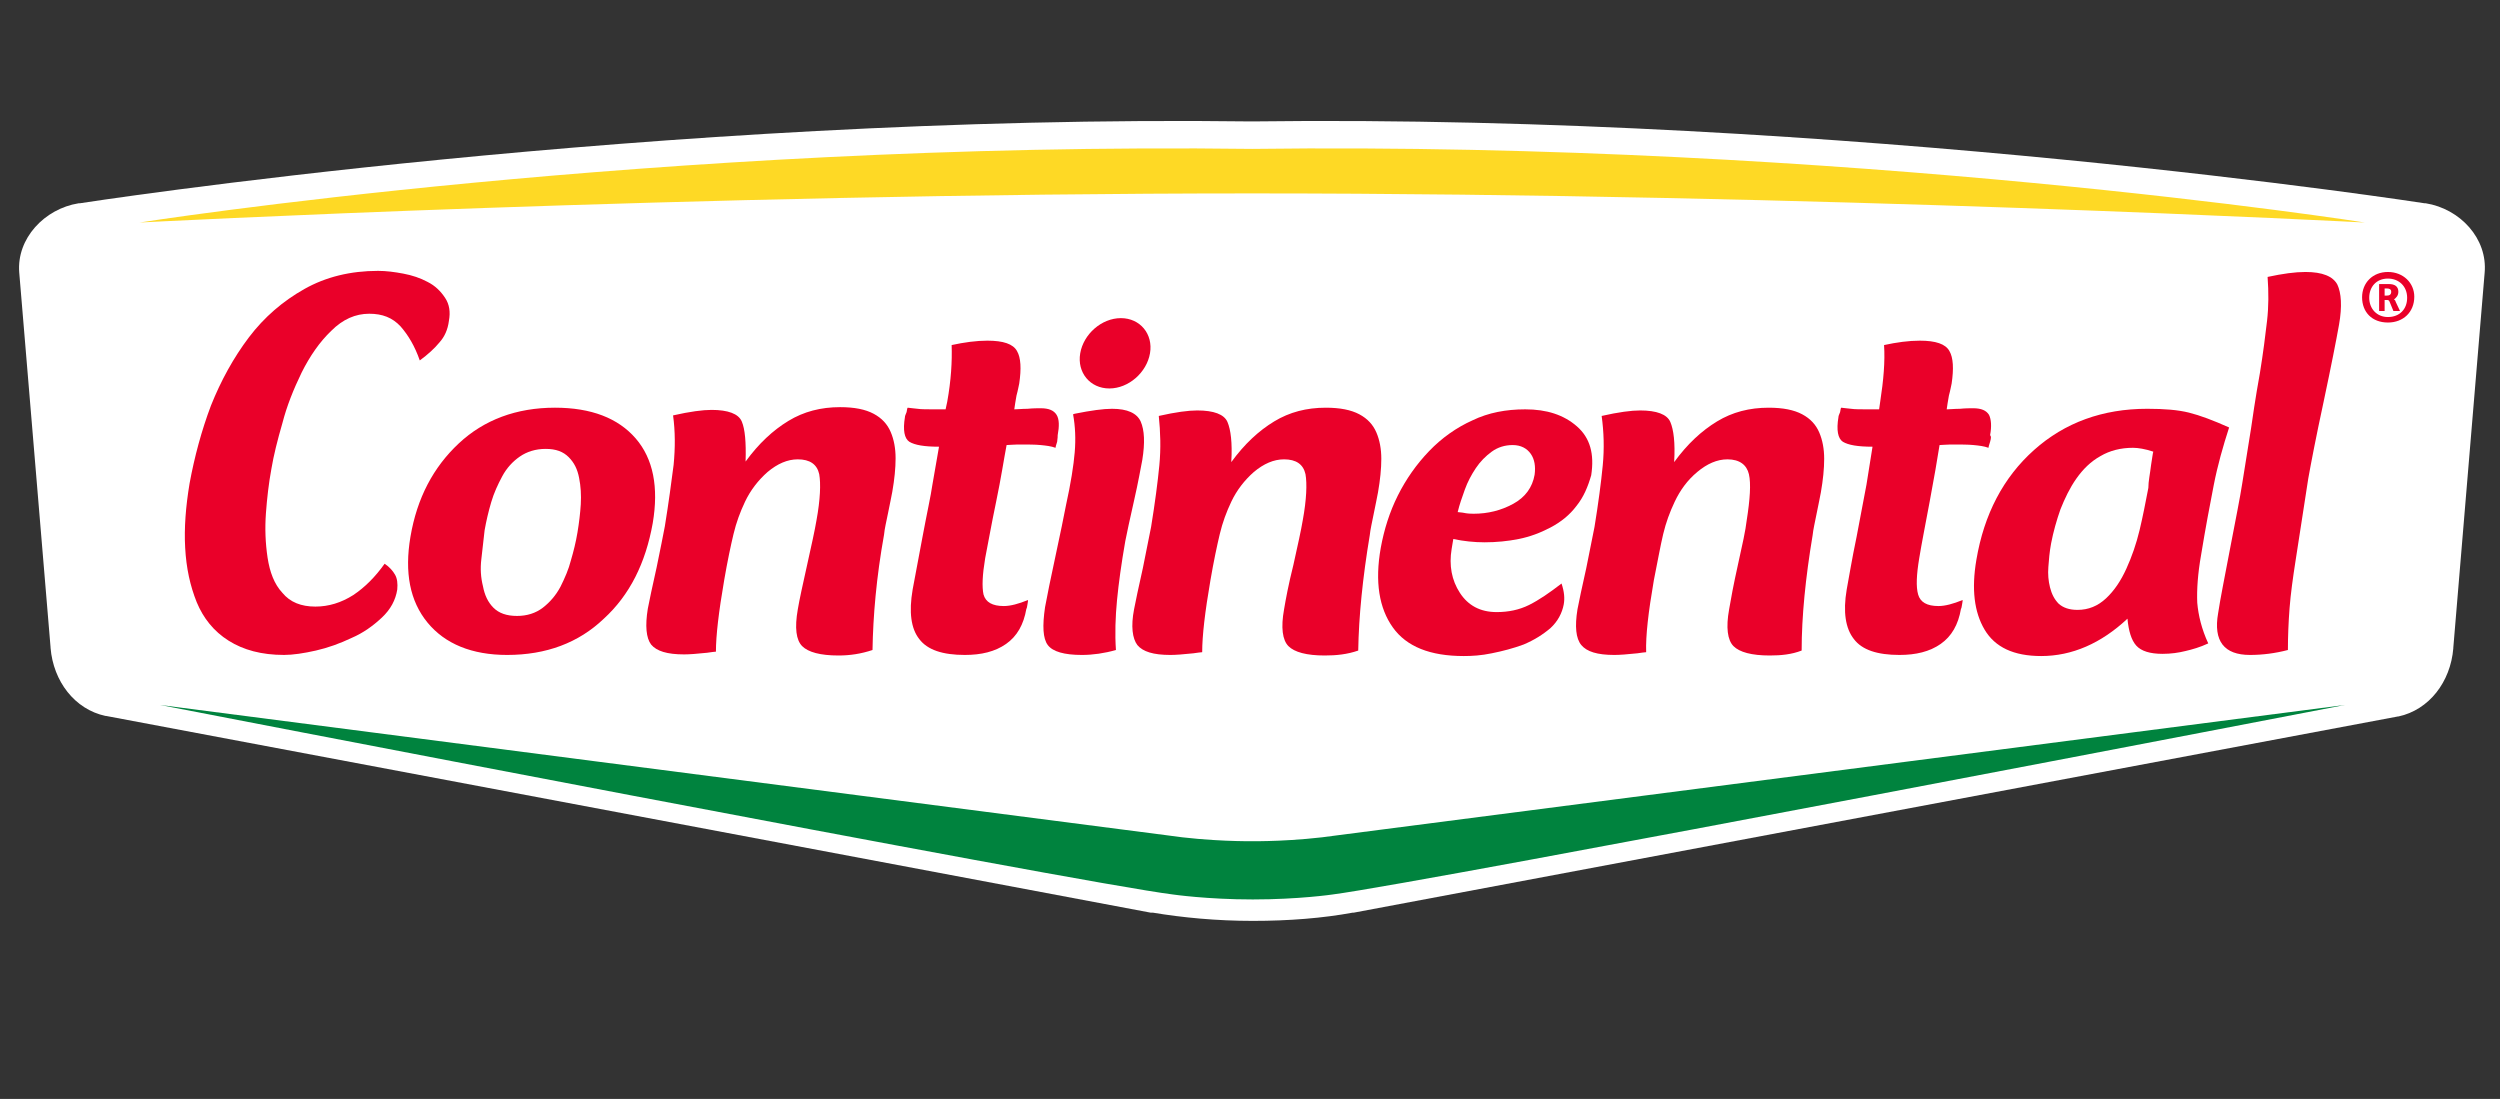
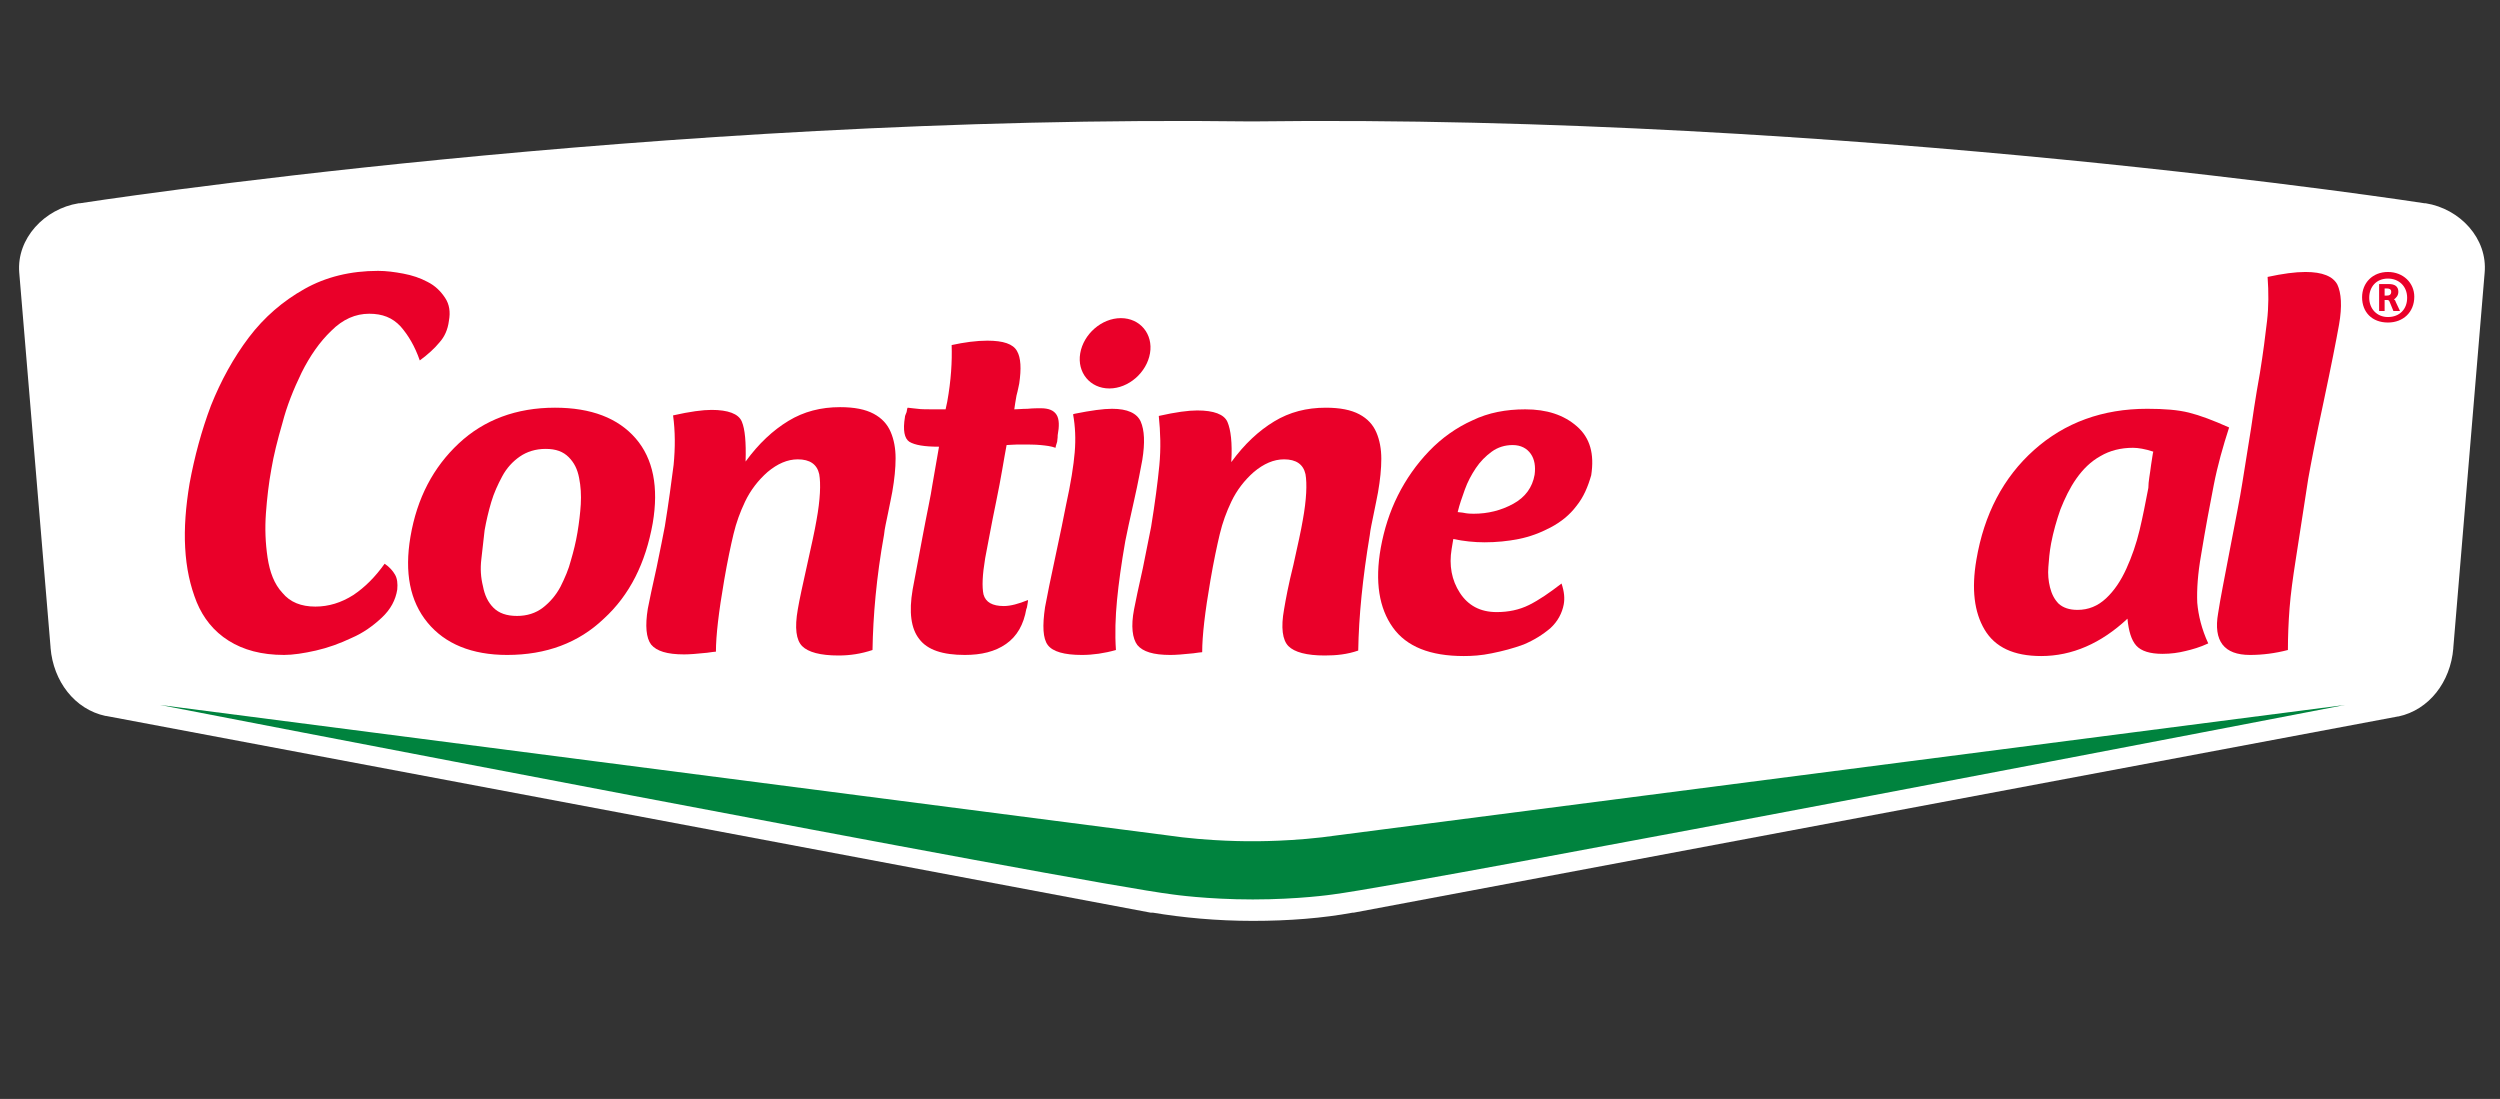
<svg xmlns="http://www.w3.org/2000/svg" version="1.1" x="0px" y="0px" viewBox="20 80 455 200" style="enable-background:new 20 80 455 200" xml:space="preserve" aria-hidden="true">
  <rect x="20" y="80" width="455" height="200" fill="#333333" stroke="none" />
  <style type="text/css">
	.st0{fill:#FFFFFF;}
	.st1{fill:#00833E;}
	.st2{fill:#FED925;}
	.st3{fill:#EA0029;}
</style>
  <g>
    <path id="XMLID_1002_" class="st0" d="M461.5,117h-0.2c0,0-105-16.3-213.4-14.9h-0.2C139.4,100.7,34.5,117,34.5,117h-0.2   c-6.2,1-11.3,6.4-10.8,12.6l0,0l5.7,68.2v0.1c0.5,6.1,4.4,11.2,10,12.4h0.1l190.1,35.8h0.2h0.2c5.4,0.9,11.6,1.5,18.2,1.5   s12.8-0.5,18.2-1.5h0.2l190-35.7h0.1c5.6-1.2,9.5-6.3,10-12.4v-0.1l5.7-68.2l0,0C472.8,123.4,467.7,118,461.5,117z" />
    <path id="XMLID_126_" class="st1" d="M446.8,208.3L263.6,232c-8.1,1.2-15.5,1.1-15.7,1.1l0,0l0,0l0,0l0,0c-0.2,0-7.6,0.1-15.7-1.1   L49.1,208.3c0,0,167.3,32.4,184.4,34.5c0,0,6.2,0.9,14.5,0.9l0,0l0,0l0,0l0,0c8.4,0,14.5-0.9,14.5-0.9   C279.5,240.6,446.8,208.3,446.8,208.3z" />
-     <path id="XMLID_1001_" class="st2" d="M450.4,120.5c0,0-94.1-14.8-202.5-13.4c-108.4-1.4-202.5,13.4-202.5,13.4   s100.1-5.3,202.5-5.3v-0.1v0.1C350.4,115.2,450.4,120.5,450.4,120.5z" />
    <g id="XMLID_57_">
      <path id="XMLID_58_" class="st3" d="M454.6,138.7c-2.9,0-4.7-1.9-4.7-4.6c0-2.6,1.9-4.6,4.7-4.6c2.8,0,4.8,2,4.8,4.5    C459.4,136.8,457.4,138.7,454.6,138.7z M454.6,130.7c-2.1,0-3.4,1.5-3.4,3.5s1.4,3.5,3.4,3.5c2.1,0,3.5-1.4,3.5-3.5    C458.1,132.1,456.6,130.7,454.6,130.7z M456.8,136.6h-1.2l-0.7-1.7c-0.1-0.2-0.2-0.3-0.4-0.3H454v2h-1v-4.9h1.8    c1,0,1.7,0.4,1.7,1.4c0,0.7-0.4,1.1-0.8,1.4c0.2,0.1,0.3,0.3,0.3,0.4L456.8,136.6z M454.4,133.8c0.5,0,0.8-0.2,0.8-0.7    c0-0.5-0.4-0.6-0.8-0.6h-0.4v1.3L454.4,133.8L454.4,133.8z" />
    </g>
    <g id="XMLID_1_">
      <g>
        <g id="XMLID_254_">
          <path id="XMLID_278_" class="st3" d="M100,142.3c-0.9,1.1-2.1,2.2-3.6,3.3c-0.9-2.6-2.1-4.6-3.5-6.2c-1.5-1.6-3.3-2.3-5.7-2.3      c-2.5,0-4.8,1-6.9,3.1c-2.1,2-3.9,4.6-5.4,7.6c-1.5,3.1-2.7,6.1-3.5,9.2c-0.9,3.1-1.6,5.9-2,8.3c-0.5,2.7-0.8,5.4-1,8.1      c-0.2,2.8-0.1,5.4,0.3,8.1c0.4,2.6,1.2,4.8,2.7,6.4c1.4,1.7,3.4,2.5,6,2.5c2.4,0,4.7-0.7,6.9-2.1c2.1-1.4,4-3.3,5.7-5.7      c0.9,0.6,1.5,1.3,1.9,2c0.4,0.7,0.5,1.6,0.4,2.7c-0.3,1.9-1.2,3.6-2.8,5.1s-3.4,2.8-5.5,3.7c-2.1,1-4.3,1.8-6.5,2.3      c-2.2,0.5-4.2,0.8-5.8,0.8c-4.1,0-7.4-0.9-10.1-2.6c-2.7-1.7-4.6-4.1-5.8-7c-1.2-3-1.9-6.2-2.1-9.9c-0.2-3.6,0.1-7.5,0.8-11.7      c0.9-4.9,2.2-9.7,3.9-14.2c1.8-4.5,4.1-8.7,6.9-12.4c2.8-3.7,6.2-6.6,10.1-8.8c3.9-2.2,8.4-3.3,13.4-3.3c1.5,0,3,0.2,4.6,0.5      c1.6,0.3,3.1,0.8,4.4,1.5c1.4,0.7,2.4,1.7,3.2,2.9c0.8,1.2,1,2.6,0.7,4.2C101.5,140,100.9,141.3,100,142.3z" />
          <path id="XMLID_275_" class="st3" d="M129.9,192.6c-4.6,4.4-10.5,6.6-17.6,6.6c-6.4,0-11.3-2-14.5-5.9      c-3.2-3.9-4.2-9.1-3.1-15.6c1.2-7.1,4.2-12.7,8.8-17s10.5-6.5,17.5-6.5c6.6,0,11.5,1.9,14.7,5.6c3.2,3.7,4.2,8.9,3.1,15.4      C137.5,182.5,134.6,188.3,129.9,192.6z M107.6,181.8c-0.2,1.7-0.1,3.3,0.3,4.9c0.3,1.6,0.9,2.9,1.9,3.9c1,1,2.4,1.5,4.3,1.5      c1.8,0,3.4-0.5,4.7-1.5c1.3-1,2.4-2.3,3.2-3.8c0.8-1.6,1.5-3.2,1.9-4.8c0.5-1.7,0.9-3.3,1.2-5.1c0.3-1.8,0.5-3.5,0.6-5.1      c0.1-1.7,0-3.3-0.3-4.8c-0.3-1.6-0.9-2.8-1.9-3.8c-1-1-2.3-1.5-4.2-1.5c-1.8,0-3.4,0.5-4.7,1.4s-2.4,2.1-3.2,3.6      c-0.8,1.5-1.5,3-2,4.7c-0.5,1.7-0.9,3.4-1.2,5.1C108,178.3,107.8,180.1,107.6,181.8z" />
          <path id="XMLID_273_" class="st3" d="M172.6,199.3c-3.3,0-5.5-0.6-6.6-1.7c-1.1-1.1-1.4-3.3-0.8-6.7c0.3-1.8,0.9-4.5,1.7-8.1      c0.8-3.6,1.4-6.3,1.7-8.1c0.7-3.8,0.8-6.7,0.5-8.4c-0.4-1.8-1.7-2.7-3.9-2.7c-1.9,0-3.7,0.8-5.5,2.3c-1.7,1.5-3.1,3.3-4.1,5.4      c-0.9,1.9-1.6,3.8-2.1,5.9s-1.1,4.9-1.7,8.4c-1,5.8-1.5,10.1-1.5,13c-0.3,0-0.8,0.1-1.6,0.2c-1.8,0.2-3.3,0.3-4.2,0.3      c-3.1,0-5-0.6-6-1.8c-0.9-1.2-1.1-3.4-0.6-6.5c0.3-1.5,0.8-4,1.6-7.5c0.7-3.4,1.2-5.9,1.5-7.5c0.7-4.3,1.2-8.1,1.6-11.2      c0.3-3.1,0.3-6.1-0.1-9c3.1-0.7,5.4-1,7-1c3,0,4.9,0.7,5.5,2.1c0.6,1.4,0.8,3.8,0.7,7.2v0.1c2.4-3.3,5-5.7,7.8-7.4      s5.9-2.5,9.4-2.5c2.6,0,4.6,0.4,6.1,1.2c1.5,0.8,2.5,1.9,3.1,3.3c0.6,1.4,0.9,3,0.9,4.8c0,1.8-0.2,3.8-0.6,6.1      c-0.2,0.9-0.4,2.2-0.8,4c-0.3,1.5-0.6,2.7-0.7,3.8c-1.4,7.8-2,14.8-2.1,21C176.7,199,174.7,199.3,172.6,199.3z" />
          <path id="XMLID_271_" class="st3" d="M212.4,160.4c-0.2,0.6-0.3,1-0.3,1.1c-0.8-0.3-1.7-0.4-2.7-0.5c-1-0.1-2.4-0.1-4.2-0.1      c-0.8,0-1.5,0.1-2,0.1c-0.5,2.6-1,6-1.9,10.3c-0.9,4.3-1.5,7.8-2,10.3c-0.5,3-0.6,5.2-0.3,6.6c0.4,1.4,1.6,2.1,3.7,2.1      c1.2,0,2.7-0.4,4.4-1.1c0,0.1,0,0.3-0.1,0.8c-0.1,0.5-0.1,0.7-0.2,0.8c-0.5,2.9-1.7,5-3.7,6.4c-2,1.4-4.5,2-7.5,2      c-4,0-6.8-0.9-8.3-2.9c-1.5-1.9-1.9-4.9-1.2-9c0.4-2.1,1-5.3,1.8-9.6c0.8-4.3,1.5-7.4,1.8-9.5l1.2-6.9c-2.7,0-4.4-0.3-5.4-0.9      c-0.9-0.6-1.2-2.1-0.8-4.5c0-0.2,0.1-0.4,0.3-0.9c0.1-0.5,0.1-0.7,0.2-0.8c0.6,0.1,1.1,0.1,1.8,0.2c0.6,0.1,1.8,0.1,3.4,0.1h1.7      l0.3-1.4c0.7-3.9,0.9-7.3,0.8-10.3c2.3-0.5,4.5-0.8,6.5-0.8c2.9,0,4.7,0.6,5.4,1.9c0.7,1.2,0.8,3.2,0.4,5.9      c-0.1,0.4-0.2,1.1-0.5,2.2c-0.2,1-0.3,1.9-0.4,2.5c0.6,0,1.4-0.1,2.4-0.1c1-0.1,1.9-0.1,2.4-0.1c1.5,0,2.4,0.4,2.9,1.2      s0.5,2.1,0.2,3.7C212.5,159.4,212.5,159.7,212.4,160.4z" />
-           <path id="XMLID_269_" class="st3" d="M382.2,160.4c-0.2,0.6-0.3,1-0.3,1.1c-0.8-0.3-1.7-0.4-2.7-0.5c-1-0.1-2.4-0.1-4.2-0.1      c-0.8,0-1.5,0.1-2,0.1c-0.4,2.6-1,6-1.8,10.3c-0.8,4.3-1.5,7.8-1.9,10.3c-0.5,3-0.6,5.2-0.2,6.6c0.4,1.4,1.6,2.1,3.7,2.1      c1.2,0,2.7-0.4,4.4-1.1c0,0.1,0,0.3-0.1,0.8c-0.1,0.5-0.1,0.7-0.2,0.8c-0.5,2.9-1.7,5-3.7,6.4s-4.5,2-7.5,2      c-4,0-6.8-0.9-8.3-2.9c-1.5-1.9-2-4.9-1.3-9c0.4-2.1,0.9-5.3,1.8-9.6c0.8-4.3,1.4-7.4,1.8-9.5l1.1-6.9c-2.7,0-4.4-0.3-5.4-0.9      c-0.9-0.6-1.2-2.1-0.8-4.5c0-0.2,0.1-0.4,0.3-0.9c0.1-0.5,0.1-0.7,0.2-0.8c0.6,0.1,1.1,0.1,1.8,0.2c0.6,0.1,1.8,0.1,3.4,0.1h1.7      l0.2-1.4c0.6-3.9,0.9-7.3,0.7-10.3c2.3-0.5,4.5-0.8,6.5-0.8c2.9,0,4.7,0.6,5.4,1.9c0.7,1.2,0.8,3.2,0.4,5.9      c-0.1,0.4-0.2,1.1-0.5,2.2c-0.2,1-0.3,1.9-0.4,2.5c0.6,0,1.4-0.1,2.4-0.1c1-0.1,1.9-0.1,2.4-0.1c1.5,0,2.4,0.4,2.9,1.2      c0.4,0.8,0.5,2.1,0.2,3.7C382.4,159.4,382.4,159.7,382.2,160.4z" />
          <path id="XMLID_267_" class="st3" d="M215.6,162.3c0.2-2.4,0.1-4.7-0.3-6.9l0.3-0.1c3-0.6,5.2-0.9,6.8-0.9      c2.8,0,4.5,0.8,5.2,2.3c0.7,1.6,0.8,3.9,0.3,7c-0.3,1.5-0.7,3.9-1.5,7.4c-0.8,3.5-1.3,5.9-1.6,7.4c-0.7,4-1.2,7.6-1.5,10.7      c-0.3,3.1-0.4,6.2-0.2,9.1c-2.1,0.6-4.2,0.9-6.2,0.9c-3.2,0-5.3-0.6-6.2-1.8c-0.9-1.2-1-3.5-0.5-6.9c0.4-2.1,1-5.2,1.9-9.3      c0.9-4.1,1.5-7.2,1.9-9.2C214.9,167.9,215.4,164.7,215.6,162.3z" />
          <path id="XMLID_265_" class="st3" d="M261.1,199.3c-3.3,0-5.5-0.6-6.6-1.7c-1.1-1.1-1.4-3.4-0.8-6.7c0.3-1.8,0.8-4.5,1.7-8.1      c0.8-3.6,1.4-6.3,1.7-8.1c0.7-3.8,0.8-6.7,0.5-8.4c-0.4-1.8-1.7-2.7-3.9-2.7c-1.9,0-3.7,0.8-5.5,2.3c-1.7,1.5-3.1,3.3-4.1,5.4      c-0.9,1.9-1.6,3.8-2.1,5.9c-0.5,2.1-1.1,4.9-1.7,8.4c-1,5.8-1.5,10.1-1.5,13.1c-0.3,0-0.8,0.1-1.6,0.2c-1.8,0.2-3.3,0.3-4.2,0.3      c-3.1,0-5-0.6-6-1.8c-0.9-1.2-1.2-3.4-0.6-6.5c0.3-1.5,0.8-4,1.6-7.5c0.7-3.5,1.2-6,1.5-7.5c0.7-4.3,1.2-8.1,1.5-11.2      c0.3-3.1,0.2-6.1-0.1-9c3.1-0.7,5.4-1,7-1c3,0,4.9,0.7,5.5,2.1c0.6,1.4,0.9,3.8,0.7,7.2v0.1c2.4-3.3,5-5.7,7.8-7.4      c2.8-1.7,5.9-2.5,9.4-2.5c2.6,0,4.6,0.4,6.1,1.2c1.5,0.8,2.5,1.9,3.1,3.3c0.6,1.4,0.9,3,0.9,4.8c0,1.8-0.2,3.8-0.6,6.1      c-0.2,0.9-0.4,2.2-0.8,4c-0.3,1.5-0.6,2.8-0.7,3.8c-1.3,7.8-2,14.8-2.1,21C265.2,199.1,263.2,199.3,261.1,199.3z" />
-           <path id="XMLID_263_" class="st3" d="M342.1,199.3c-3.3,0-5.5-0.6-6.6-1.7c-1.1-1.1-1.4-3.4-0.8-6.7c0.3-1.8,0.8-4.5,1.6-8.1      c0.8-3.6,1.4-6.3,1.6-8.1c0.6-3.8,0.8-6.7,0.4-8.4s-1.7-2.7-3.9-2.7c-1.9,0-3.7,0.8-5.5,2.3s-3.1,3.3-4.1,5.4      c-0.9,1.9-1.6,3.8-2.1,5.9c-0.5,2.1-1,4.9-1.7,8.4c-1,5.8-1.5,10.1-1.4,13.1c-0.3,0-0.8,0.1-1.6,0.2c-1.8,0.2-3.3,0.3-4.2,0.3      c-3.1,0-5-0.6-6-1.8c-1-1.2-1.2-3.4-0.7-6.5c0.3-1.5,0.8-4,1.6-7.5c0.7-3.5,1.2-6,1.5-7.5c0.7-4.3,1.2-8.1,1.5-11.2      c0.3-3.1,0.2-6.1-0.2-9c3.1-0.7,5.4-1,7-1c3,0,4.9,0.7,5.5,2.1c0.6,1.4,0.9,3.8,0.7,7.2v0.1c2.4-3.3,5-5.7,7.8-7.4      c2.8-1.7,5.9-2.5,9.4-2.5c2.6,0,4.6,0.4,6.1,1.2c1.5,0.8,2.5,1.9,3.1,3.3c0.6,1.4,0.9,3,0.9,4.8c0,1.8-0.2,3.8-0.6,6.1      c-0.2,0.9-0.4,2.2-0.8,4c-0.3,1.5-0.6,2.8-0.7,3.8c-1.3,7.8-2,14.8-2,21C346.1,199.1,344.2,199.3,342.1,199.3z" />
          <path id="XMLID_260_" class="st3" d="M306.9,172.1c-1.2,1.6-2.8,2.9-4.7,3.9s-3.8,1.7-5.8,2.1c-2,0.4-4.1,0.6-6.2,0.6      c-1.9,0-3.8-0.2-5.7-0.6l-0.3,1.8c-0.5,3,0,5.7,1.5,8s3.7,3.5,6.7,3.5c2.1,0,4.1-0.4,5.9-1.3c1.8-0.9,3.7-2.2,5.9-3.9      c0.5,1.5,0.6,2.7,0.4,3.8c-0.3,1.6-1.1,3.1-2.4,4.3c-1.4,1.2-3,2.2-4.9,3c-1.9,0.7-3.8,1.2-5.8,1.6c-1.9,0.4-3.6,0.5-5.1,0.5      c-6.1,0-10.4-1.7-12.9-5.2c-2.5-3.5-3.3-8.3-2.2-14.5c0.6-3.3,1.6-6.5,3.1-9.5c1.5-3,3.4-5.7,5.7-8.1c2.3-2.4,5-4.3,7.9-5.6      c2.9-1.4,6.1-2,9.6-2c3.9,0,7,1,9.4,3.1c2.4,2.1,3.2,5,2.6,8.9C309,168.6,308.2,170.5,306.9,172.1z M298.6,162.6      c-0.7-1-1.8-1.6-3.3-1.6c-1.4,0-2.7,0.4-3.8,1.2s-2.1,1.8-2.9,3c-0.8,1.2-1.5,2.5-2,3.9c-0.5,1.4-1,2.8-1.3,4.1l0.9,0.1      c0.9,0.2,1.6,0.2,2,0.2c2.6,0,5-0.6,7.2-1.8c2.2-1.2,3.5-3,3.9-5.3C299.5,164.9,299.3,163.6,298.6,162.6z" />
          <path id="XMLID_257_" class="st3" d="M419.9,189.7c0.2,2.3,0.8,4.8,2,7.4c-1.5,0.7-2.9,1.1-4.2,1.4c-1.2,0.3-2.6,0.5-4.1,0.5      c-2.3,0-3.9-0.5-4.8-1.5c-0.9-1-1.4-2.7-1.6-4.9c-4.8,4.5-10.1,6.8-15.7,6.8c-5,0-8.4-1.6-10.3-4.8s-2.4-7.4-1.5-12.7      c1.4-8.3,4.9-15,10.5-20c5.6-5,12.5-7.5,20.6-7.5c3.1,0,5.6,0.2,7.6,0.7c2,0.5,4.4,1.4,7.3,2.7c-1.1,3.4-2.1,6.9-2.8,10.5      c-0.7,3.6-1.5,7.8-2.3,12.7C420,184.4,419.8,187.3,419.9,189.7z M411.5,164.6c0.2-1.2,0.3-2.1,0.4-2.4c-1.5-0.5-2.8-0.7-3.7-0.7      c-2.2,0-4.2,0.5-5.9,1.5c-1.8,1-3.2,2.4-4.4,4.1c-1.2,1.7-2.1,3.6-2.9,5.6c-0.7,2-1.3,4.1-1.7,6.2c-0.3,1.6-0.4,3-0.5,4.3      c-0.1,1.3,0,2.5,0.3,3.7c0.3,1.2,0.8,2.2,1.6,3c0.8,0.7,1.9,1.1,3.4,1.1c2,0,3.7-0.7,5.2-2.1c1.5-1.4,2.7-3.2,3.7-5.4      c1-2.2,1.8-4.5,2.4-7s1.1-5.1,1.6-7.7C411,167.6,411.3,166.3,411.5,164.6z" />
          <path id="XMLID_255_" class="st3" d="M437.8,182c-0.5,3.2-0.9,6.1-1.1,8.7c-0.2,2.6-0.3,5.1-0.3,7.6c-2.3,0.6-4.6,0.9-6.9,0.9      c-4.7,0-6.7-2.5-5.8-7.6c0.4-2.7,1.2-6.6,2.2-11.9c1-5.2,1.8-9.2,2.2-11.8c0.2-1.1,0.7-4.5,1.6-10c0.8-5.6,1.4-8.9,1.6-10      c0.6-3.7,1-6.9,1.3-9.5c0.3-2.6,0.3-5.2,0.1-8c2.8-0.6,5-0.9,6.9-0.9c3.1,0,5,0.8,5.8,2.3c0.7,1.5,0.9,3.9,0.3,7.3      c-0.5,2.8-1.4,7.4-2.8,14c-1.4,6.5-2.3,11.2-2.8,14L437.8,182z" />
        </g>
        <path id="XMLID_253_" class="st3" d="M229.3,144.3c-0.6,3.5-3.9,6.4-7.4,6.4c-3.5,0-5.9-2.9-5.3-6.4c0.6-3.5,3.9-6.4,7.4-6.4     C227.5,137.9,229.9,140.8,229.3,144.3z" />
      </g>
    </g>
  </g>
</svg>